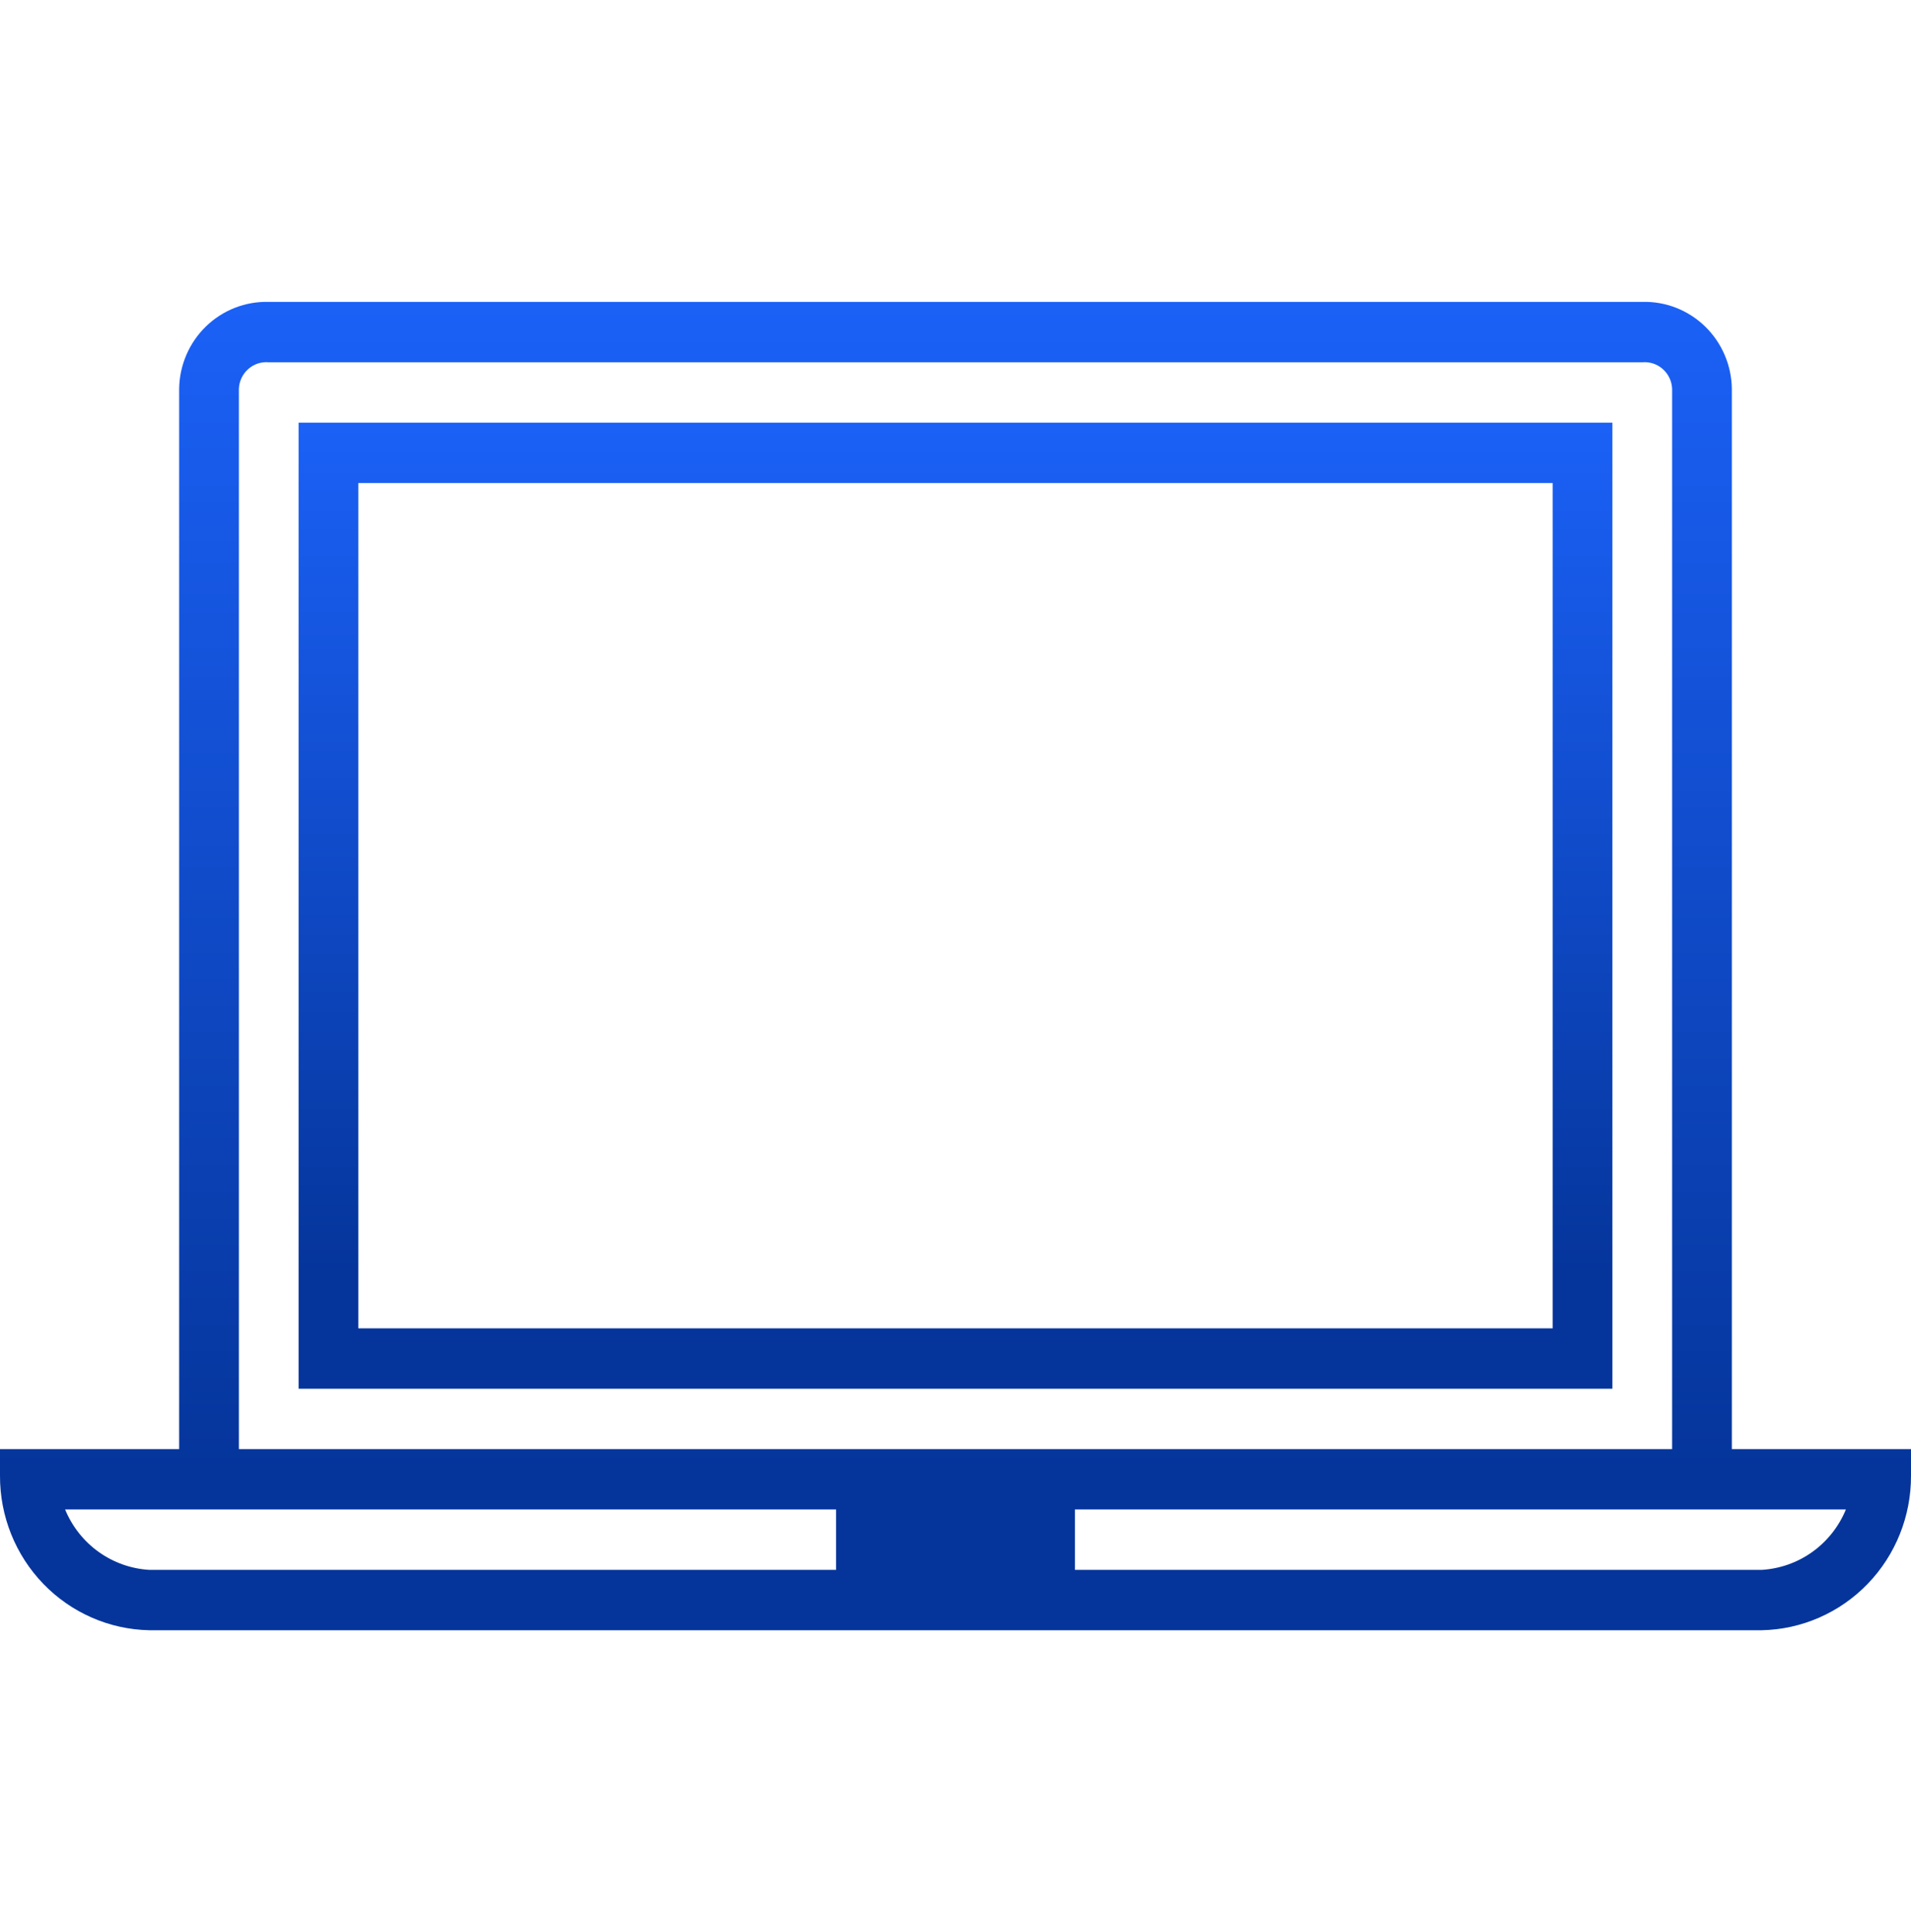
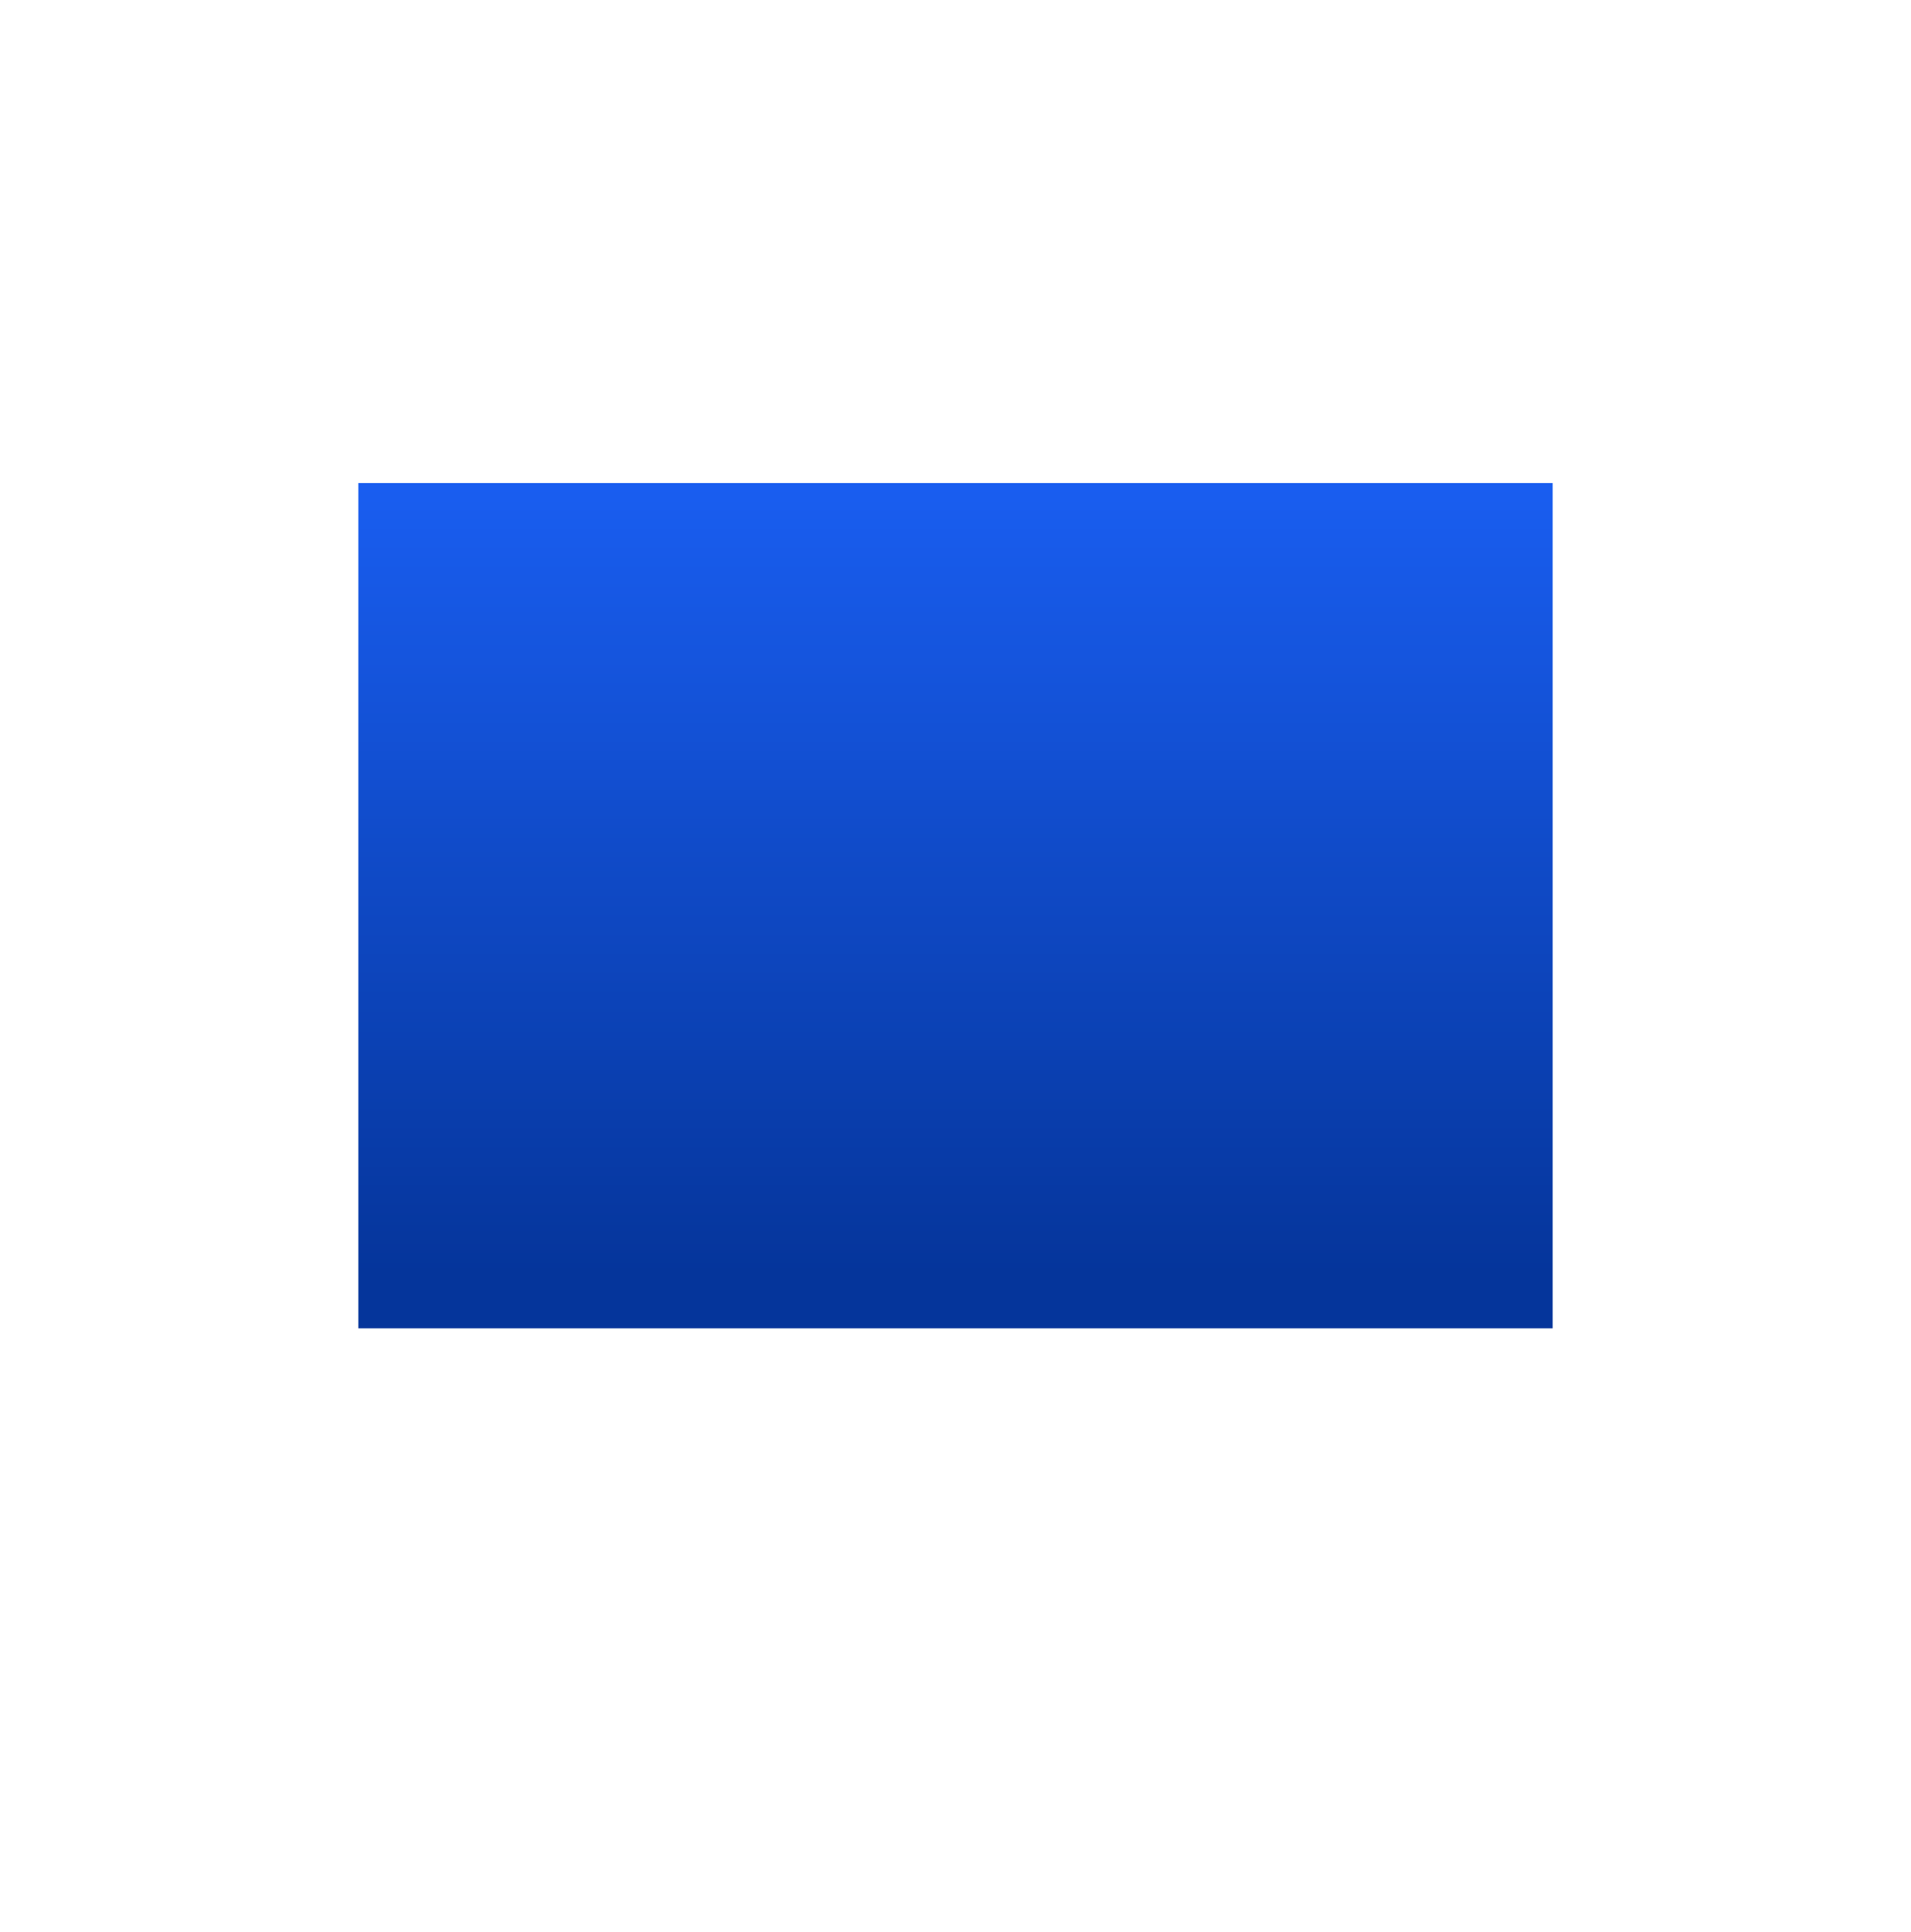
<svg xmlns="http://www.w3.org/2000/svg" width="92" height="93" viewBox="0 0 92 93" fill="none">
  <g clip-path="url(#clip0_3509_570)">
-     <path d="M83.375 69.75V18.716C83.368 18.154 83.25 17.599 83.028 17.083C82.807 16.567 82.486 16.101 82.085 15.712C81.684 15.323 81.21 15.018 80.691 14.815C80.172 14.612 79.619 14.516 79.063 14.531H12.938C12.382 14.516 11.828 14.612 11.309 14.815C10.79 15.018 10.316 15.323 9.915 15.712C9.514 16.101 9.193 16.567 8.972 17.083C8.75 17.599 8.632 18.154 8.625 18.716V69.75H6.21144e-05V71.029C-0.008 72.975 0.741 74.845 2.086 76.237C3.431 77.629 5.263 78.431 7.188 78.469H84.813C86.737 78.431 88.569 77.629 89.914 76.237C91.259 74.845 92.008 72.975 92 71.029V69.75H83.375ZM11.5 18.716C11.507 18.535 11.55 18.358 11.627 18.195C11.704 18.031 11.813 17.885 11.948 17.766C12.082 17.646 12.239 17.555 12.409 17.499C12.579 17.443 12.759 17.422 12.938 17.438H79.063C79.241 17.422 79.421 17.443 79.591 17.499C79.761 17.555 79.918 17.646 80.052 17.766C80.187 17.885 80.296 18.031 80.373 18.195C80.45 18.358 80.493 18.535 80.5 18.716V69.75H11.5V18.716ZM7.188 75.563C6.31 75.511 5.465 75.211 4.748 74.698C4.031 74.184 3.472 73.476 3.134 72.656H40.25V75.563H7.188ZM84.813 75.563H51.75V72.656H88.866C88.528 73.476 87.969 74.184 87.252 74.698C86.535 75.211 85.69 75.511 84.813 75.563Z" fill="url(#paint0_linear_3509_570)" />
-     <path d="M14.375 66.844H77.625V20.344H14.375V66.844ZM17.25 23.25H74.75V63.938H17.25V23.25Z" fill="url(#paint1_linear_3509_570)" />
+     <path d="M14.375 66.844V20.344H14.375V66.844ZM17.25 23.25H74.75V63.938H17.25V23.25Z" fill="url(#paint1_linear_3509_570)" />
  </g>
  <defs>
    <linearGradient id="paint0_linear_3509_570" x1="46" y1="14.53" x2="46" y2="78.469" gradientUnits="userSpaceOnUse">
      <stop stop-color="#1B61F7" />
      <stop offset="0.88" stop-color="#05359B" />
    </linearGradient>
    <linearGradient id="paint1_linear_3509_570" x1="46" y1="20.344" x2="46" y2="66.844" gradientUnits="userSpaceOnUse">
      <stop stop-color="#1B61F7" />
      <stop offset="0.88" stop-color="#05359B" />
    </linearGradient>
    <clipPath id="clip0_3509_570">
      <rect width="92" height="93" fill="white" />
    </clipPath>
  </defs>
</svg>